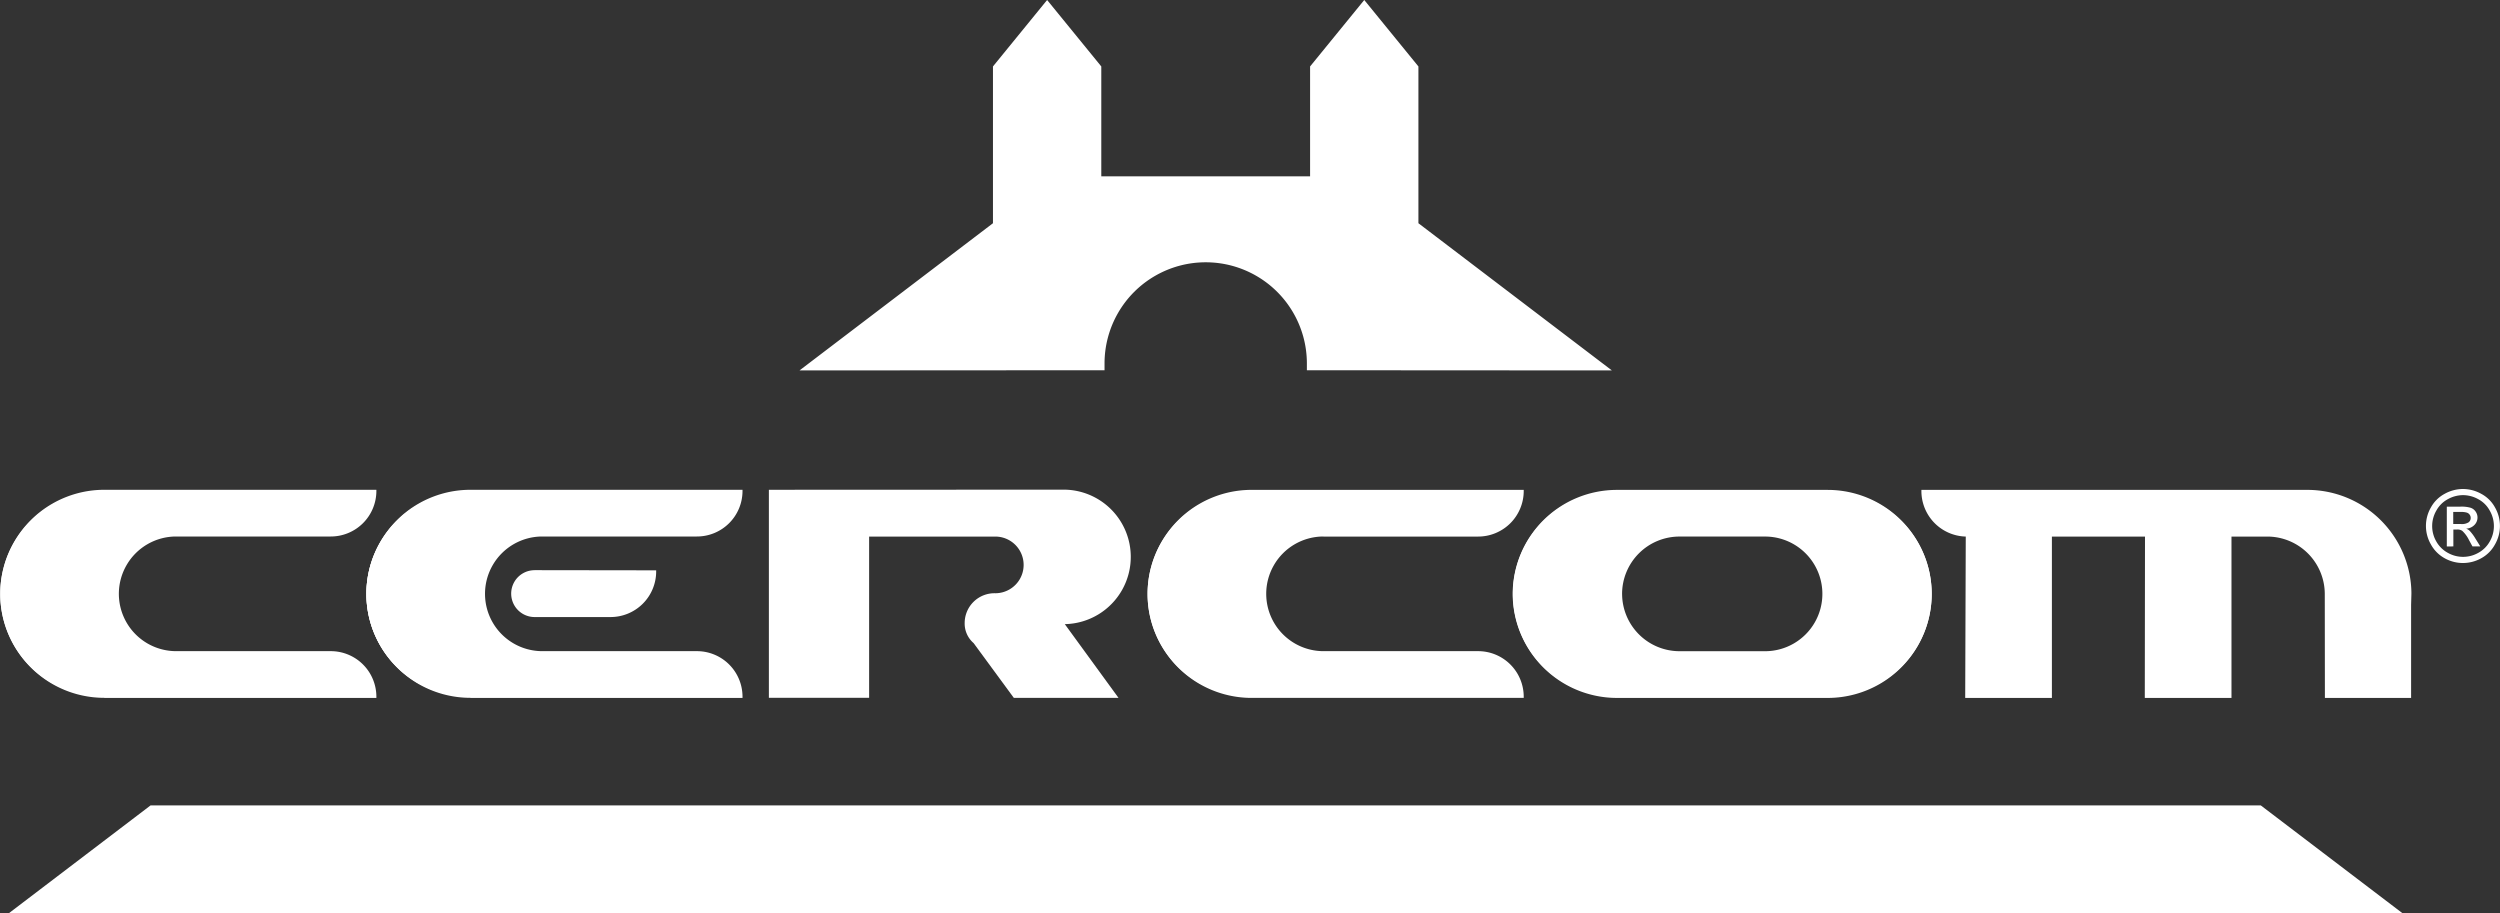
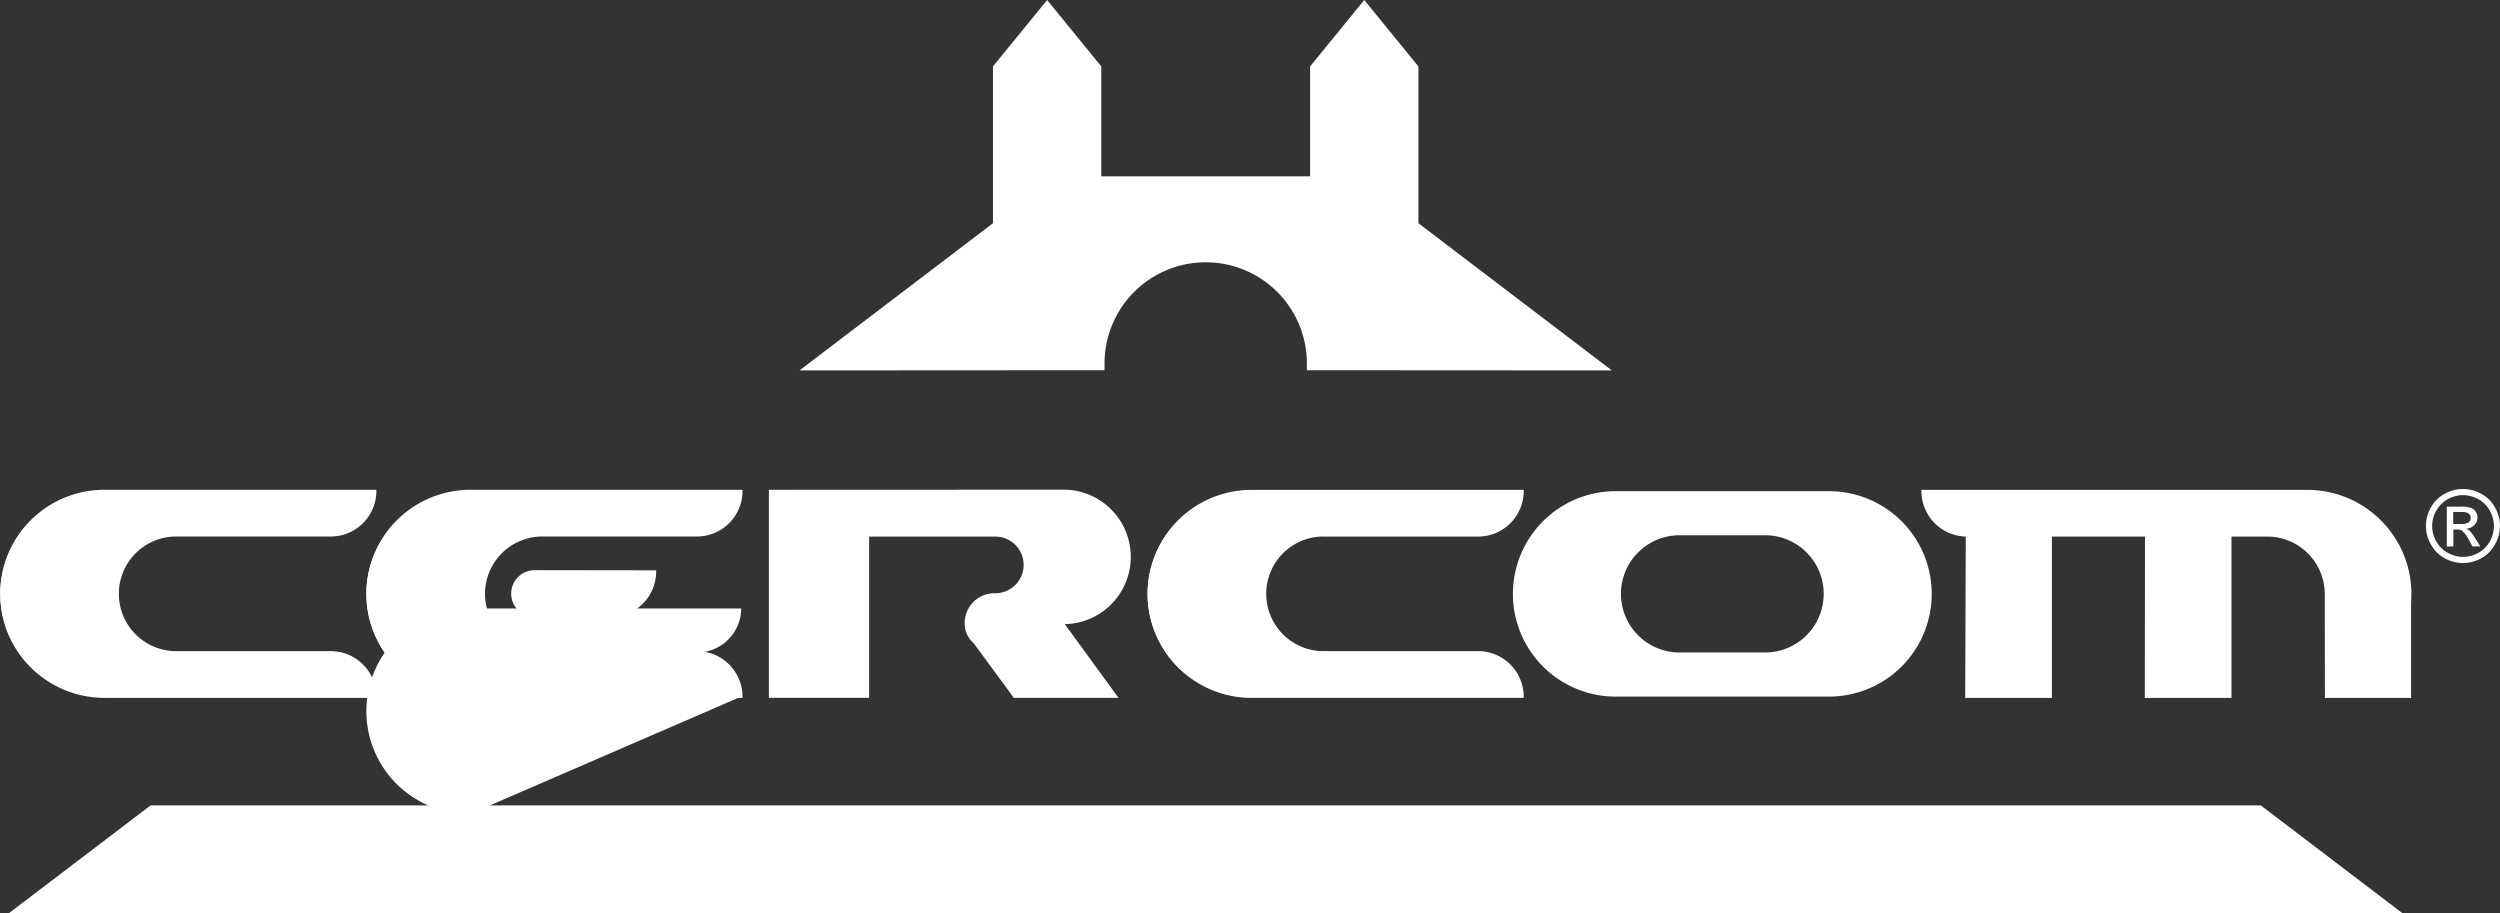
<svg xmlns="http://www.w3.org/2000/svg" width="145" height="52.974" viewBox="0 0 145 52.974">
  <rect x="0" y="0" width="145" height="52.974" fill="#333333" stroke="none" />
  <g id="Group_296" data-name="Group 296" transform="translate(-772.946 -595.961)">
    <g id="Group_147" data-name="Group 147" transform="translate(913.656 624.323)">
      <g id="Group_146" data-name="Group 146">
        <path id="Path_139" data-name="Path 139" d="M926.9,626.56a2.193,2.193,0,0,1,1.054.279,1.956,1.956,0,0,1,.8.793,2.145,2.145,0,0,1,0,2.14,1.991,1.991,0,0,1-.792.8,2.171,2.171,0,0,1-2.136,0,2.015,2.015,0,0,1-.792-.8,2.145,2.145,0,0,1,0-2.14,1.973,1.973,0,0,1,.8-.793A2.193,2.193,0,0,1,926.9,626.56Zm0,.356a1.831,1.831,0,0,0-.881.233,1.655,1.655,0,0,0-.668.663,1.785,1.785,0,0,0-.006,1.785,1.7,1.7,0,0,0,.666.662,1.793,1.793,0,0,0,1.78,0,1.688,1.688,0,0,0,.662-.662,1.785,1.785,0,0,0-.006-1.785,1.633,1.633,0,0,0-.668-.663A1.825,1.825,0,0,0,926.9,626.916Zm-.942,2.976v-2.309h.793a1.9,1.9,0,0,1,.589.066.566.566,0,0,1,.29.222.6.6,0,0,1,.108.338.609.609,0,0,1-.182.44.707.707,0,0,1-.477.21.631.631,0,0,1,.2.122,2.6,2.6,0,0,1,.341.458l.282.452h-.455l-.2-.364a1.832,1.832,0,0,0-.39-.537.473.473,0,0,0-.3-.08h-.219v.981Zm.373-1.3h.452a.725.725,0,0,0,.44-.1.314.314,0,0,0,.12-.256.3.3,0,0,0-.057-.182.327.327,0,0,0-.159-.122,1.15,1.15,0,0,0-.373-.04h-.424Z" transform="translate(-924.753 -626.56)" fill="#fff" fill-rule="evenodd" />
      </g>
    </g>
    <g id="Group_148" data-name="Group 148" transform="translate(772.946 596.461)">
      <path id="Path_140" data-name="Path 140" d="M854.96,629.323h8.96a2.645,2.645,0,0,0,2.65-2.633v-.076H850.787a6.033,6.033,0,1,0,0,12.066H866.57V638.6a2.644,2.644,0,0,0-2.651-2.631H854.96a3.325,3.325,0,1,1,0-6.65Z" transform="translate(-778.194 -598.702)" fill="#fff" />
      <path id="Path_141" data-name="Path 141" d="M840.422,617.157v-.076a6.185,6.185,0,0,1,12.369,0v.076l16.435.01-10.6-8.064v-9.135L855.8,596.5l-2.825,3.467v6.577H840.235v-6.577l-2.825-3.467-2.825,3.467V609.1l-10.6,8.064Z" transform="translate(-776.677 -596.501)" fill="#fff" />
      <path id="Path_142" data-name="Path 142" d="M826.872,629.323l7.318,0a1.643,1.643,0,1,1,0,3.287,1.73,1.73,0,0,0-1.776,1.717,1.494,1.494,0,0,0,.517,1.173l2.334,3.179h6.072l-3.116-4.277a3.9,3.9,0,0,0-.148-7.8l-17.015.007v12.066h5.814Z" transform="translate(-776.463 -598.702)" fill="#fff" />
-       <path id="Path_143" data-name="Path 143" d="M867.6,632.644a6.049,6.049,0,0,0,6.047,6.038H885.87a6.033,6.033,0,1,0,0-12.066H873.648A6.045,6.045,0,0,0,867.6,632.644Zm6.346,0a3.331,3.331,0,0,1,3.333-3.322h4.959a3.325,3.325,0,1,1,0,6.65H877.28A3.334,3.334,0,0,1,873.947,632.645Z" transform="translate(-779.865 -598.702)" fill="#fff" />
      <path id="Path_144" data-name="Path 144" d="M801.905,638.681h15.782V638.6a2.644,2.644,0,0,0-2.65-2.631h-8.96a3.325,3.325,0,1,1,0-6.65h8.96a2.644,2.644,0,0,0,2.65-2.633v-.076H801.905a6.033,6.033,0,1,0,0,12.066Z" transform="translate(-774.621 -598.702)" fill="#fff" />
      <path id="Path_145" data-name="Path 145" d="M778.993,638.681h15.783V638.6a2.644,2.644,0,0,0-2.651-2.631h-8.96a3.325,3.325,0,1,1,0-6.65h8.961a2.645,2.645,0,0,0,2.65-2.633v-.076H778.993a6.033,6.033,0,1,0,0,12.066Z" transform="translate(-772.946 -598.702)" fill="#fff" />
      <path id="Path_146" data-name="Path 146" d="M915.559,626.615H893.176v.076a2.644,2.644,0,0,0,2.573,2.632l-.032,9.358h5.028v-9.358h5.4l-.012,9.358h5.028v-9.358h2.067a3.337,3.337,0,0,1,3.344,3.322l.007,6.036h5V633.3l.018-.66A6.039,6.039,0,0,0,915.559,626.615Z" transform="translate(-781.735 -598.702)" fill="#fff" />
      <path id="Path_147" data-name="Path 147" d="M904.11,646.357H781.721l-8.23,6.262H912.34l-8.21-6.246Z" transform="translate(-772.986 -600.145)" fill="#fff" />
      <path id="Path_148" data-name="Path 148" d="M806.286,631.641a1.359,1.359,0,1,0,.012,2.718l4.393,0a2.645,2.645,0,0,0,2.651-2.633v-.077l-7.056-.01Z" transform="translate(-775.284 -599.07)" fill="#fff" />
    </g>
    <path id="Path_149" data-name="Path 149" d="M904.1,646.44l8.028,6.108H773.737l8.028-6.108Z" transform="translate(-0.058 -3.69)" fill="#fff" fill-rule="evenodd" />
    <path id="Path_150" data-name="Path 150" d="M870.092,617.446l-11.221-8.538v-9.093l-3.141-3.854-3.142,3.854v6.373h-12.11v-6.373l-3.142-3.854-3.141,3.854v9.093l-11.221,8.538,17.692-.011v-.393a5.868,5.868,0,0,1,11.736,0v.393Z" transform="translate(-3.657)" fill="#fff" />
    <g id="Group_149" data-name="Group 149" transform="translate(773.023 624.45)">
      <path id="Path_151" data-name="Path 151" d="M794.706,638.61a2.57,2.57,0,0,0-2.574-2.555h-8.959a3.4,3.4,0,1,1,0-6.8h8.96a2.572,2.572,0,0,0,2.573-2.556H779a5.957,5.957,0,1,0,0,11.913Z" transform="translate(-773.029 -626.697)" fill="#fff" fill-rule="evenodd" />
    </g>
    <g id="Group_150" data-name="Group 150" transform="translate(884.464 624.45)">
      <path id="Path_152" data-name="Path 152" d="M893.259,626.7a2.571,2.571,0,0,0,2.573,2.556l-.032,9.357h4.874v-9.358h5.549l-.012,9.358h4.874v-9.358h2.144a3.418,3.418,0,0,1,3.421,3.4l.007,5.959h4.849v-5.3l.018-.658a5.958,5.958,0,0,0-5.958-5.953Z" transform="translate(-893.259 -626.697)" fill="#fff" fill-rule="evenodd" />
    </g>
    <g id="Group_152" data-name="Group 152" transform="translate(794.26 624.45)">
-       <path id="Path_153" data-name="Path 153" d="M817.617,638.61a2.569,2.569,0,0,0-2.573-2.555h-8.96a3.4,3.4,0,1,1,0-6.8h8.96a2.571,2.571,0,0,0,2.573-2.556H801.911a5.957,5.957,0,1,0,0,11.913Z" transform="translate(-795.941 -626.697)" fill="#fff" fill-rule="evenodd" />
+       <path id="Path_153" data-name="Path 153" d="M817.617,638.61a2.569,2.569,0,0,0-2.573-2.555h-8.96h8.96a2.571,2.571,0,0,0,2.573-2.556H801.911a5.957,5.957,0,1,0,0,11.913Z" transform="translate(-795.941 -626.697)" fill="#fff" fill-rule="evenodd" />
      <g id="Group_151" data-name="Group 151">
        <path id="Path_154" data-name="Path 154" d="M817.617,638.61a2.569,2.569,0,0,0-2.573-2.555h-8.96a3.4,3.4,0,1,1,0-6.8h8.96a2.571,2.571,0,0,0,2.573-2.556H801.911a5.957,5.957,0,1,0,0,11.913Z" transform="translate(-795.941 -626.697)" fill="#fff" fill-rule="evenodd" />
      </g>
    </g>
    <g id="Group_154" data-name="Group 154" transform="translate(802.666 629.11)">
      <path id="Path_155" data-name="Path 155" d="M806.292,631.724a1.282,1.282,0,1,0,.012,2.564l4.393,0a2.572,2.572,0,0,0,2.574-2.556Z" transform="translate(-805.01 -631.724)" fill="#fff" fill-rule="evenodd" />
      <g id="Group_153" data-name="Group 153">
        <path id="Path_156" data-name="Path 156" d="M806.292,631.724a1.282,1.282,0,1,0,.012,2.564l4.393,0a2.572,2.572,0,0,0,2.574-2.556Z" transform="translate(-805.01 -631.724)" fill="#fff" fill-rule="evenodd" />
      </g>
    </g>
    <g id="Group_155" data-name="Group 155" transform="translate(817.618 624.444)">
      <path id="Path_157" data-name="Path 157" d="M826.8,638.61v-9.358l7.395,0a1.72,1.72,0,1,1,0,3.441,1.661,1.661,0,0,0-1.7,1.64,1.415,1.415,0,0,0,.5,1.118l2.317,3.157h5.882l-3.113-4.273a3.823,3.823,0,1,0,0-7.647l-16.938.007V638.61Z" transform="translate(-821.141 -626.69)" fill="#fff" fill-rule="evenodd" />
    </g>
    <g id="Group_156" data-name="Group 156" transform="translate(839.569 624.45)">
      <path id="Path_158" data-name="Path 158" d="M866.5,638.61a2.57,2.57,0,0,0-2.574-2.555h-8.959a3.4,3.4,0,1,1,0-6.8h8.96A2.571,2.571,0,0,0,866.5,626.7H850.793a5.957,5.957,0,1,0,0,11.913Z" transform="translate(-844.823 -626.697)" fill="#fff" fill-rule="evenodd" />
    </g>
    <g id="Group_157" data-name="Group 157" transform="translate(860.759 624.45)">
      <path id="Path_159" data-name="Path 159" d="M877.286,629.252a3.4,3.4,0,1,0,0,6.8h4.959a3.4,3.4,0,1,0,0-6.8Zm-3.632,9.358a5.957,5.957,0,1,1,0-11.913h12.222a5.957,5.957,0,1,1,0,11.913Z" transform="translate(-867.684 -626.697)" fill="#fff" fill-rule="evenodd" />
    </g>
  </g>
</svg>